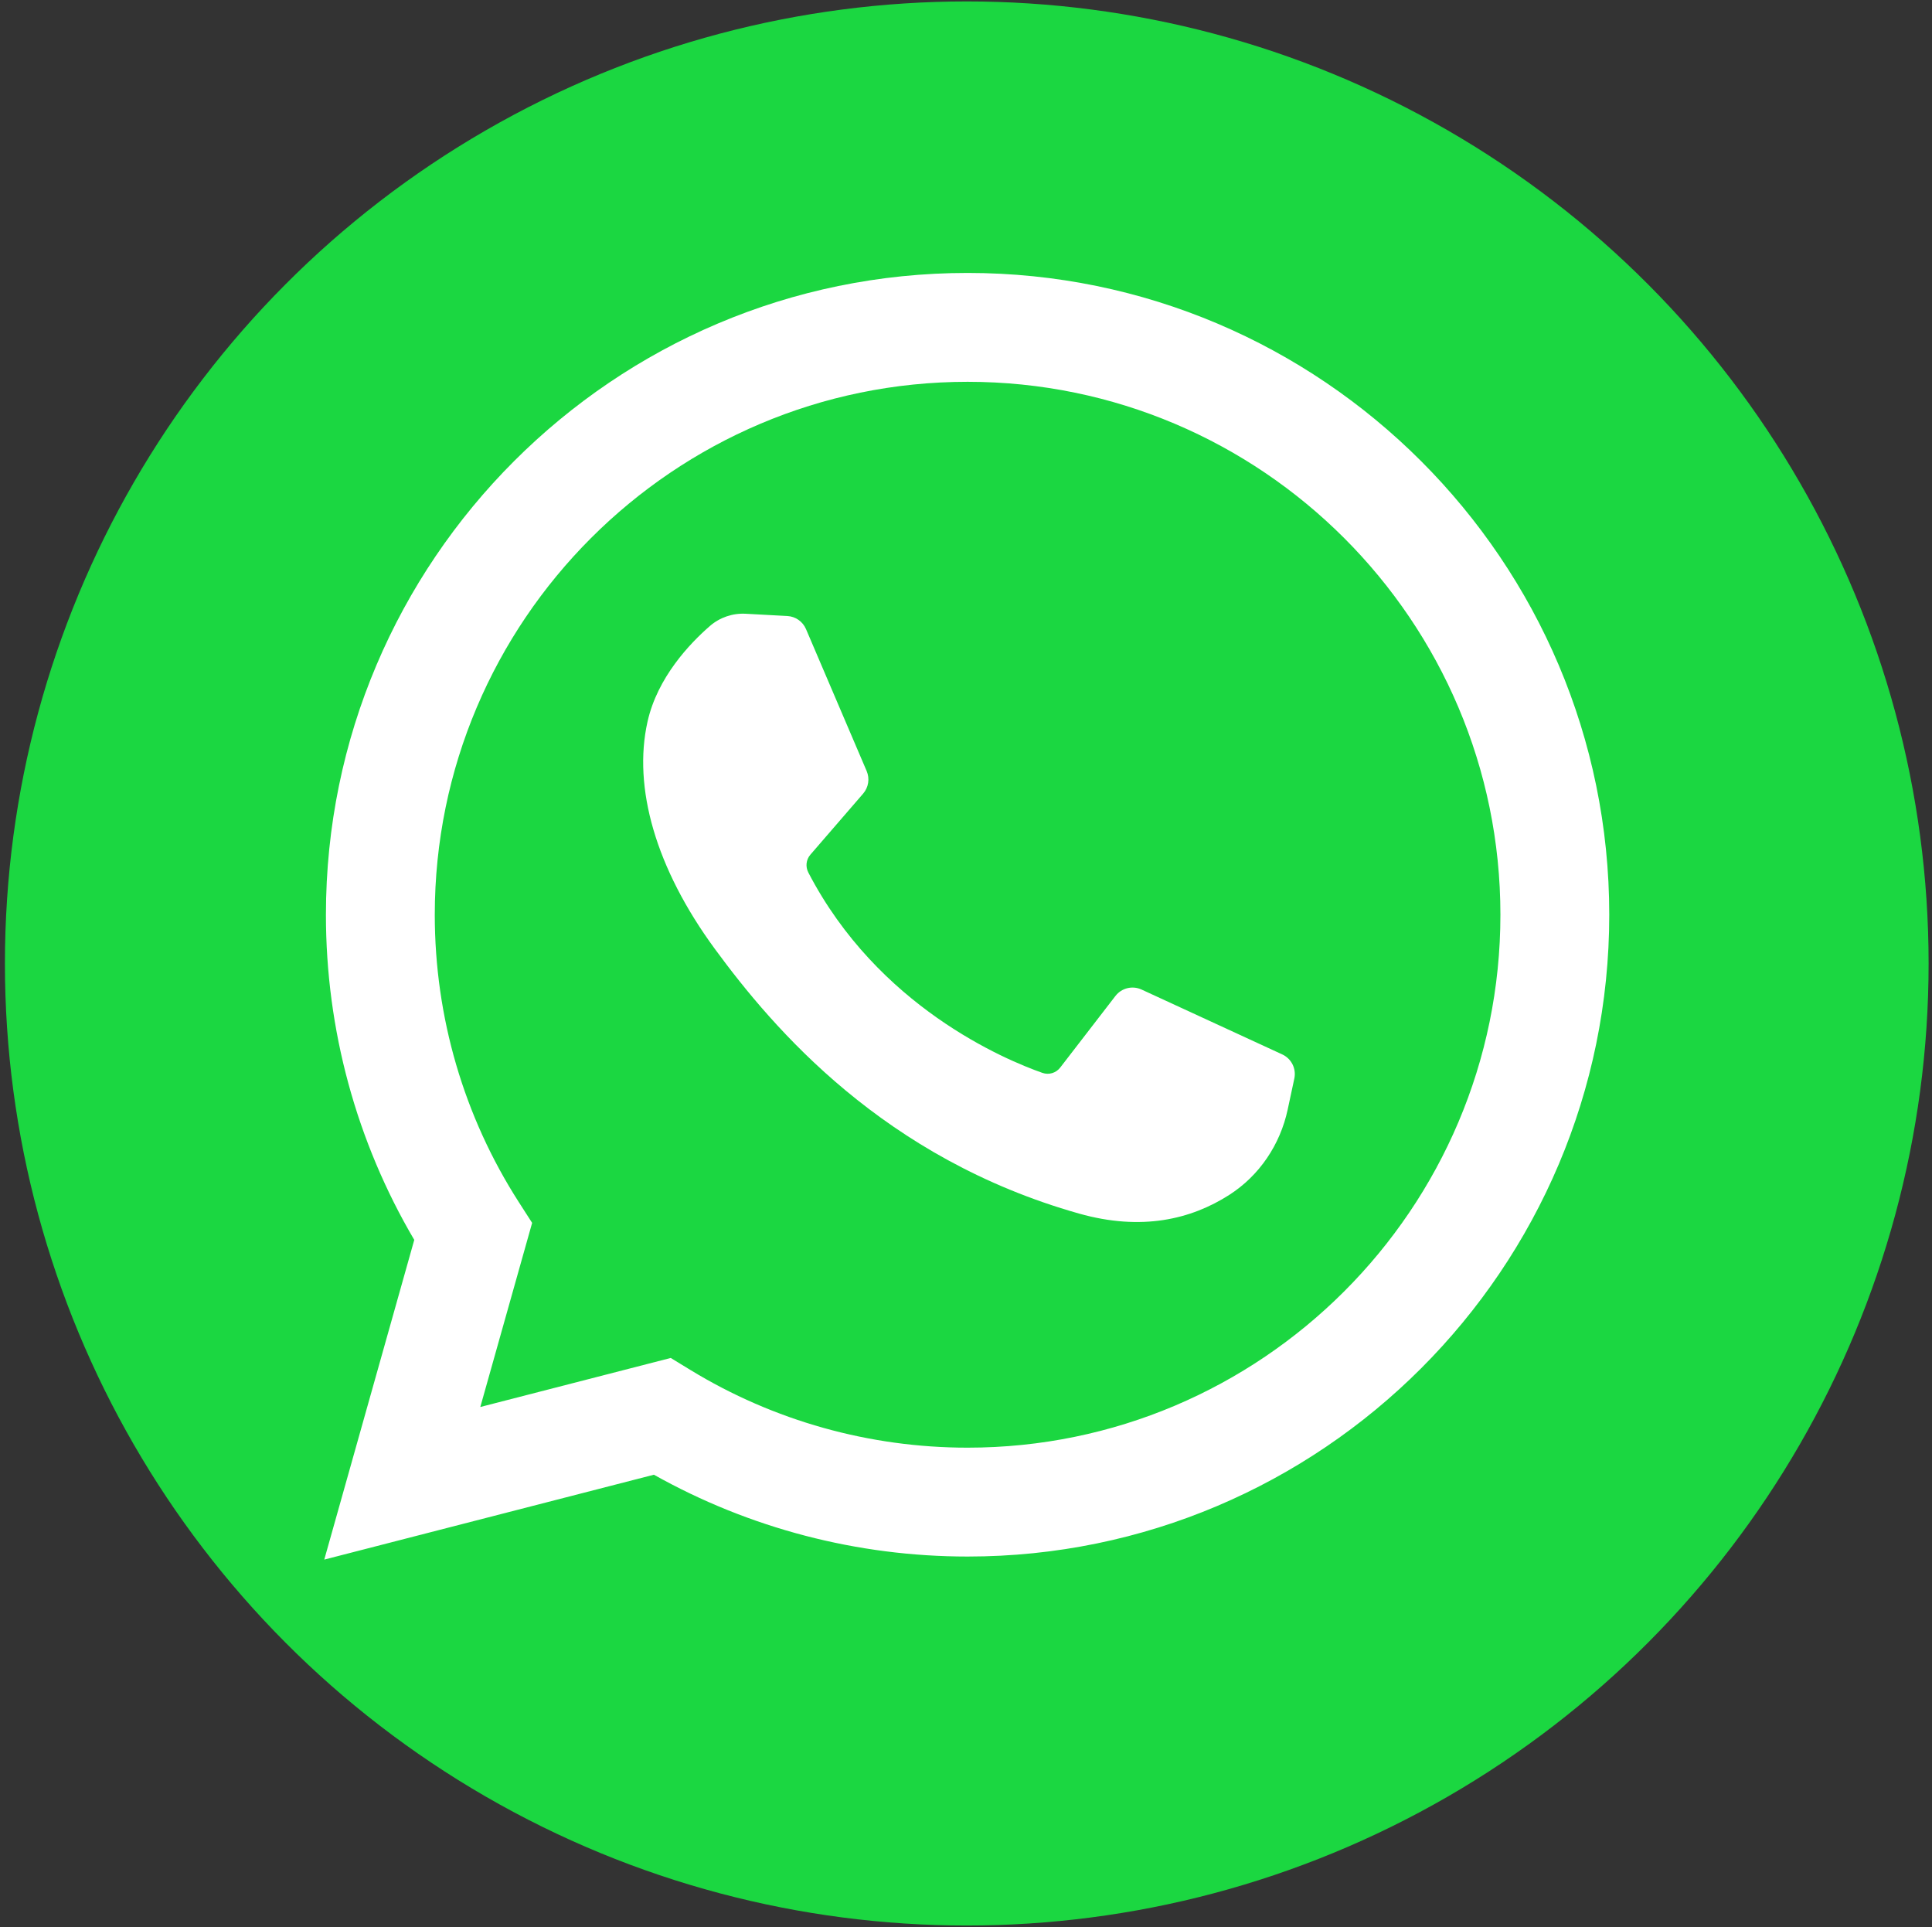
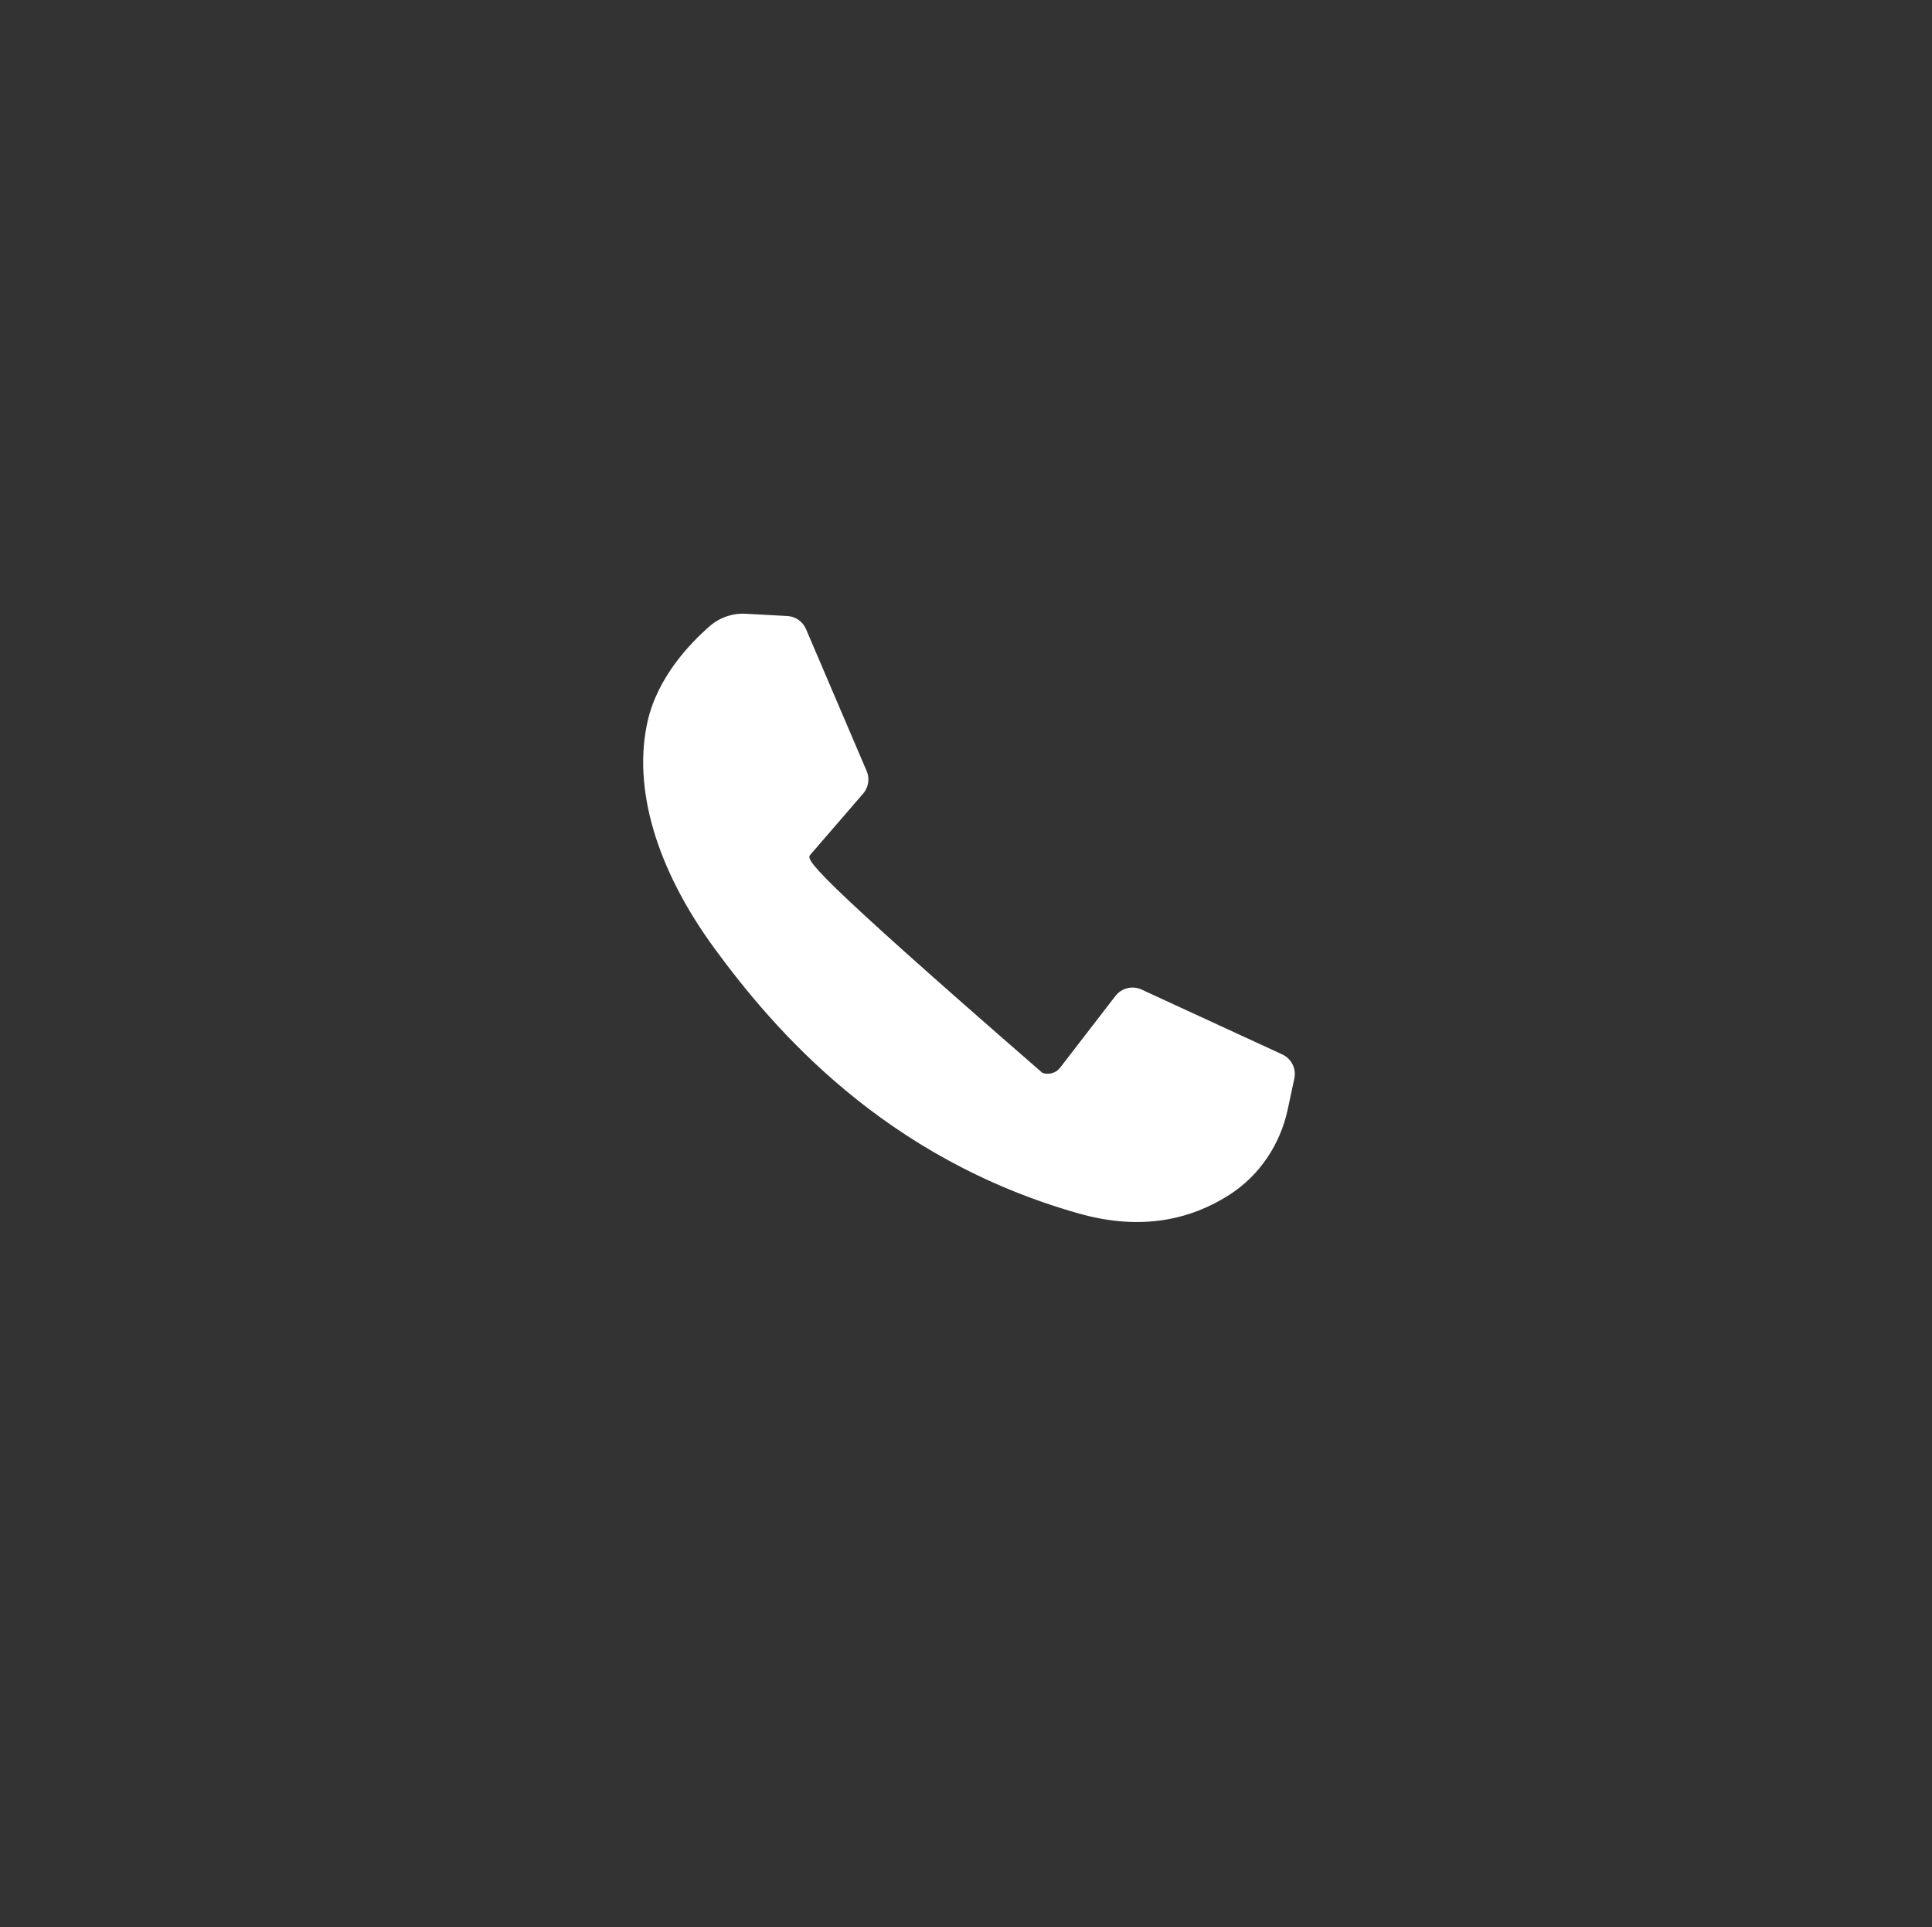
<svg xmlns="http://www.w3.org/2000/svg" width="362" height="361" viewBox="0 0 362 361" fill="none">
  <rect x="0" y="0" width="362" height="361" fill="#333333" stroke="none" />
  <g id="Group 65">
-     <circle id="Ellipse 13" cx="181.143" cy="180.489" r="180.221" fill="#1BD741" />
    <g id="Group">
-       <path id="Vector" d="M60.759 292.159L77.621 232.27C66.778 213.849 61.069 192.89 61.069 171.359C61.069 105.064 115.004 51.129 181.299 51.129C247.594 51.129 301.528 105.064 301.528 171.359C301.528 237.653 247.594 291.588 181.299 291.588C160.642 291.588 140.414 286.301 122.52 276.26L60.759 292.159ZM125.678 254.387L129.358 256.634C144.959 266.159 162.921 271.193 181.299 271.193C236.348 271.193 281.133 226.408 281.133 171.359C281.133 116.31 236.348 71.524 181.299 71.524C126.25 71.524 81.464 116.31 81.464 171.359C81.464 190.54 86.915 209.166 97.228 225.225L99.706 229.084L89.996 263.572L125.678 254.387Z" fill="white" />
-       <path id="Vector_2" d="M147.525 115.4L139.723 114.975C137.273 114.841 134.869 115.66 133.017 117.269C129.235 120.553 123.187 126.903 121.33 135.177C118.56 147.515 122.841 162.622 133.92 177.73C144.999 192.837 165.645 217.009 202.154 227.332C213.919 230.659 223.174 228.416 230.314 223.849C235.97 220.231 239.868 214.425 241.273 207.86L242.519 202.043C242.915 200.193 241.976 198.317 240.258 197.525L213.892 185.372C212.18 184.584 210.151 185.082 208.999 186.574L198.649 199.993C197.867 201.006 196.528 201.408 195.32 200.984C188.231 198.492 164.487 188.548 151.459 163.452C150.894 162.363 151.034 161.042 151.835 160.114L161.728 148.67C162.738 147.501 162.994 145.858 162.386 144.438L151.021 117.848C150.416 116.433 149.06 115.484 147.525 115.4Z" fill="white" />
+       <path id="Vector_2" d="M147.525 115.4L139.723 114.975C137.273 114.841 134.869 115.66 133.017 117.269C129.235 120.553 123.187 126.903 121.33 135.177C118.56 147.515 122.841 162.622 133.92 177.73C144.999 192.837 165.645 217.009 202.154 227.332C213.919 230.659 223.174 228.416 230.314 223.849C235.97 220.231 239.868 214.425 241.273 207.86L242.519 202.043C242.915 200.193 241.976 198.317 240.258 197.525L213.892 185.372C212.18 184.584 210.151 185.082 208.999 186.574L198.649 199.993C197.867 201.006 196.528 201.408 195.32 200.984C150.894 162.363 151.034 161.042 151.835 160.114L161.728 148.67C162.738 147.501 162.994 145.858 162.386 144.438L151.021 117.848C150.416 116.433 149.06 115.484 147.525 115.4Z" fill="white" />
    </g>
  </g>
</svg>